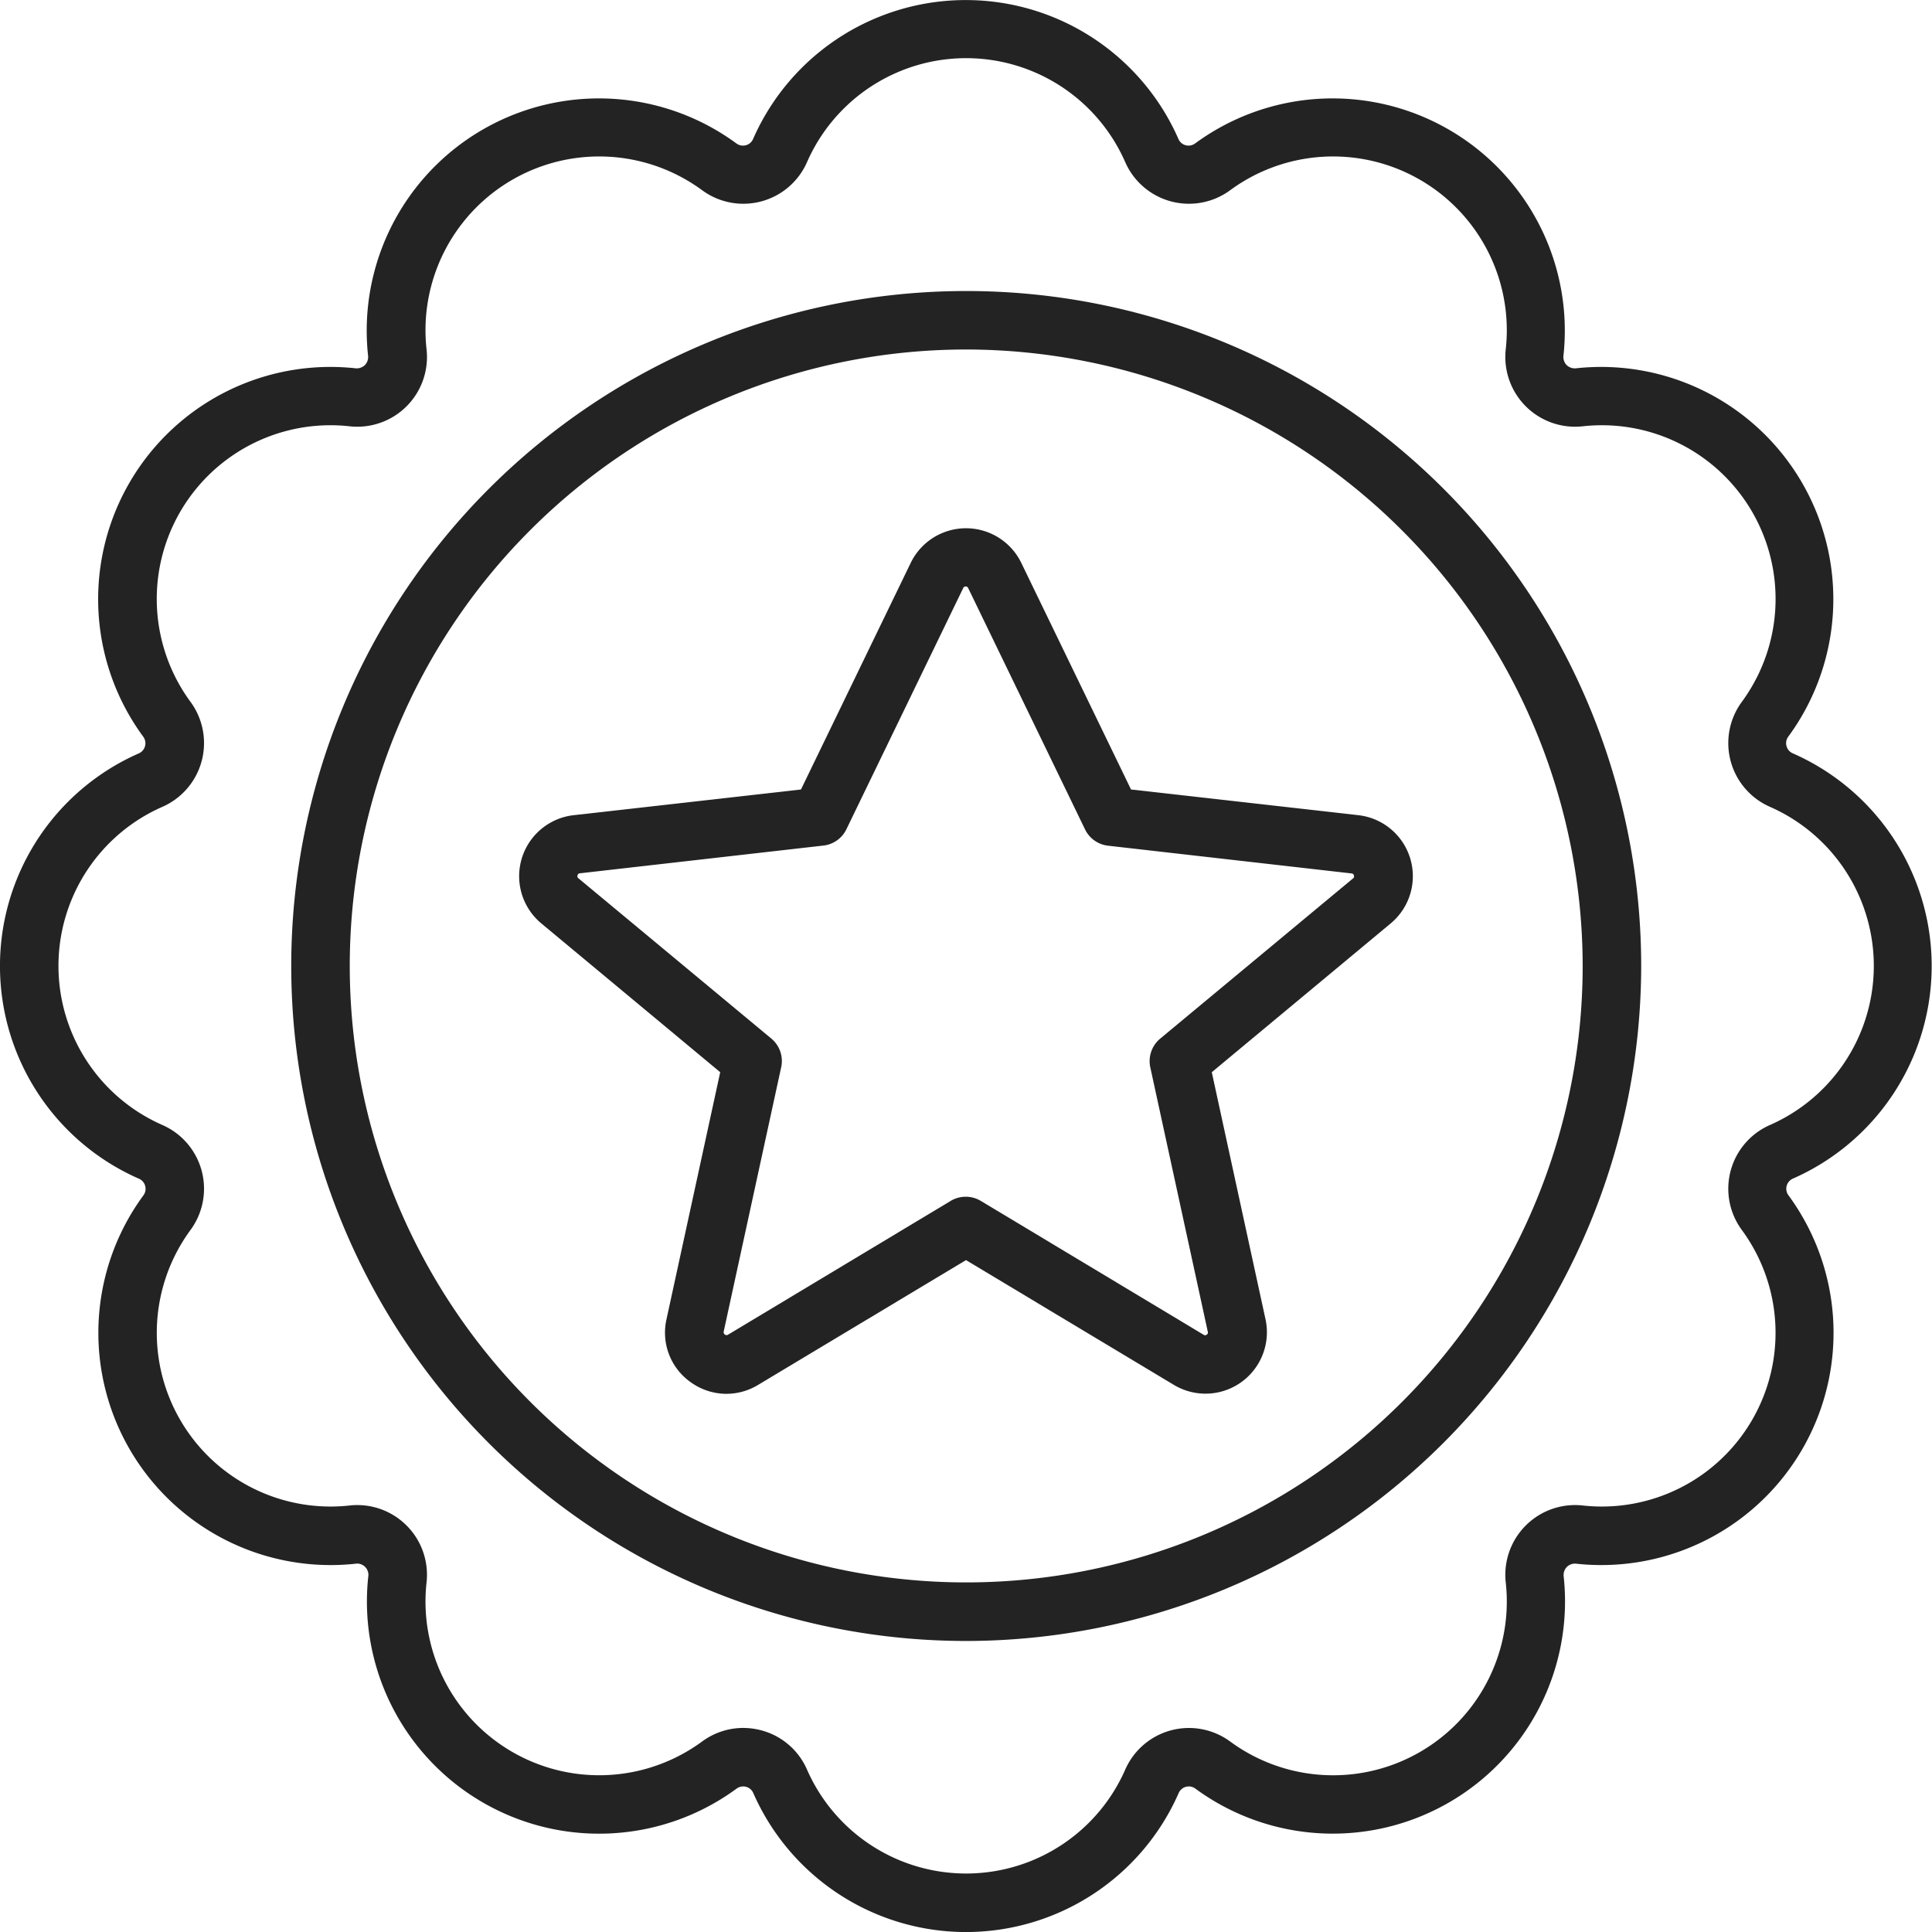
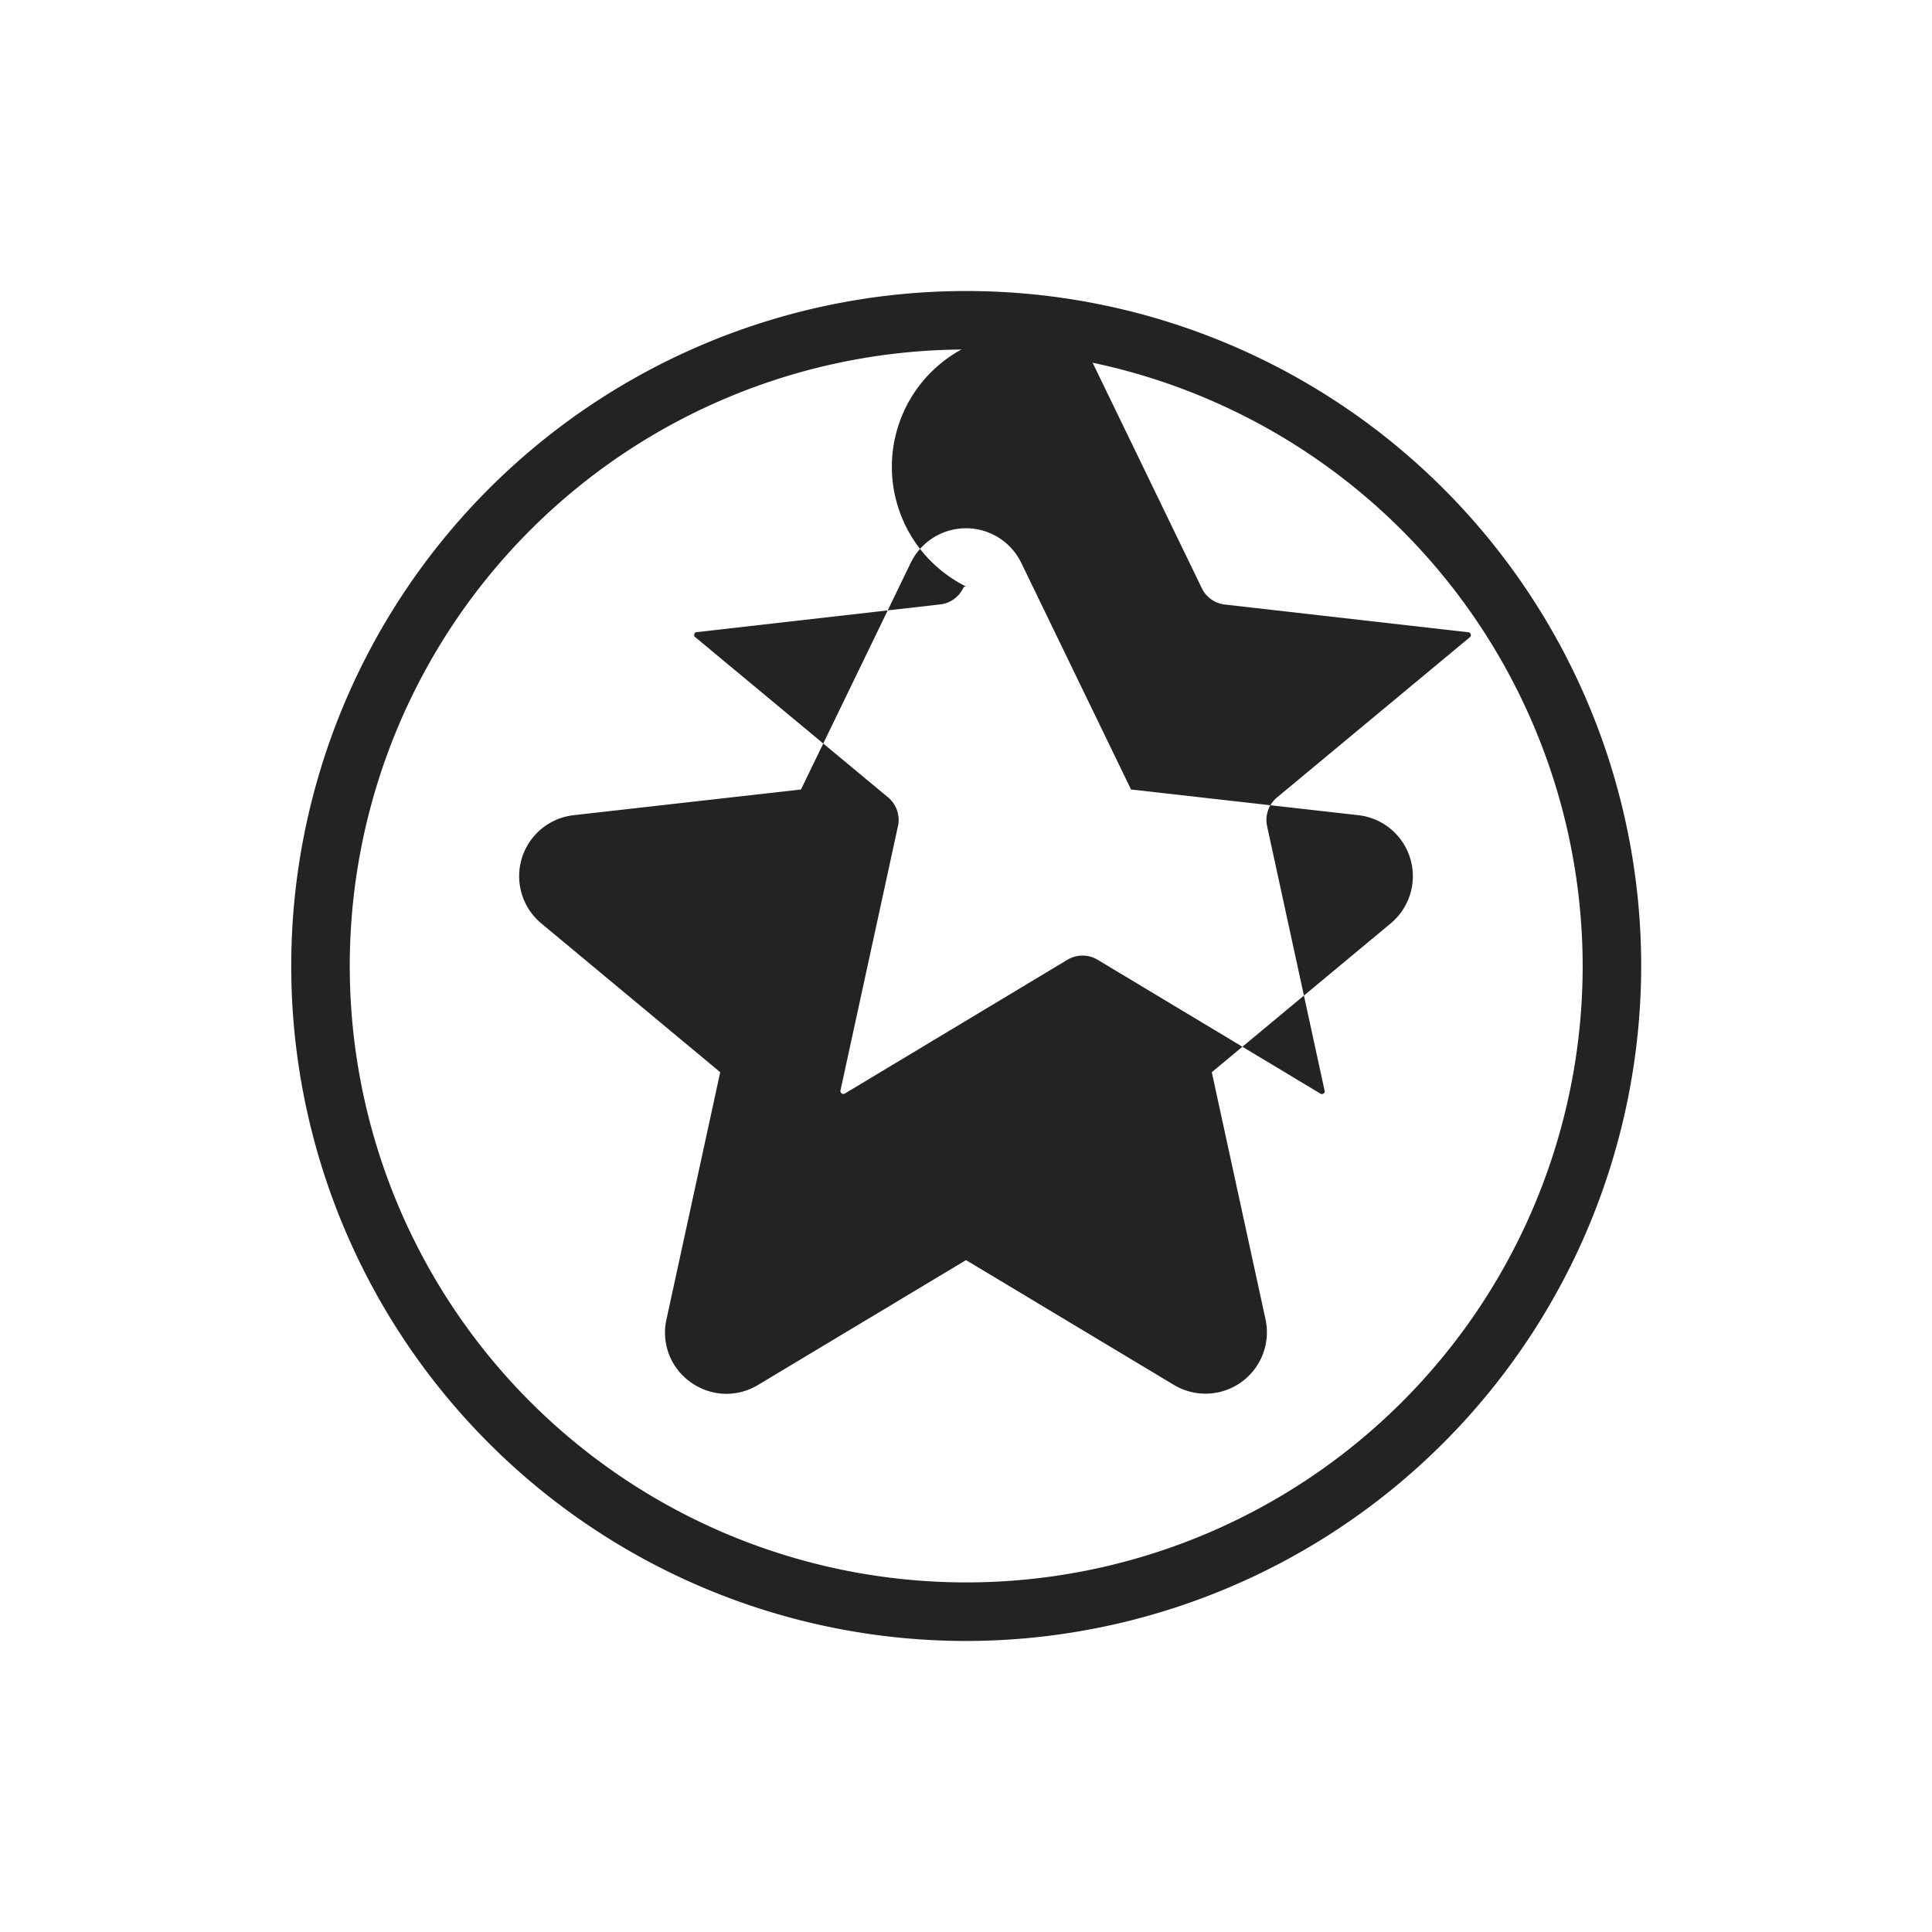
<svg xmlns="http://www.w3.org/2000/svg" width="45.096" height="45.097" viewBox="0 0 45.096 45.097">
  <g id="Raggruppa_151" data-name="Raggruppa 151" transform="translate(-1089.606 -1376.674)">
    <g id="Raggruppa_150" data-name="Raggruppa 150" transform="translate(1089.606 1376.674)">
      <g id="Raggruppa_145" data-name="Raggruppa 145">
        <g id="Raggruppa_144" data-name="Raggruppa 144">
-           <path id="Tracciato_139" data-name="Tracciato 139" d="M1112.154,1421.771a5.424,5.424,0,0,1-4.965-3.244.256.256,0,0,0-.169-.146.261.261,0,0,0-.219.041,5.42,5.42,0,0,1-8.6-4.941.263.263,0,0,0-.306-.306,5.421,5.421,0,0,1-4.941-8.6.256.256,0,0,0,.041-.219.253.253,0,0,0-.146-.169,5.421,5.421,0,0,1,0-9.929.258.258,0,0,0,.1-.389,5.421,5.421,0,0,1,4.941-8.6.279.279,0,0,0,.233-.073.274.274,0,0,0,.073-.232,5.421,5.421,0,0,1,8.6-4.941.259.259,0,0,0,.22.041.254.254,0,0,0,.168-.145,5.421,5.421,0,0,1,9.929,0,.254.254,0,0,0,.168.145.26.26,0,0,0,.22-.041,5.421,5.421,0,0,1,8.6,4.941.275.275,0,0,0,.073.232.278.278,0,0,0,.233.073,5.421,5.421,0,0,1,4.94,8.6.254.254,0,0,0-.041.219.257.257,0,0,0,.146.17,5.421,5.421,0,0,1,0,9.928.258.258,0,0,0-.1.389,5.421,5.421,0,0,1-4.94,8.6.273.273,0,0,0-.233.073.277.277,0,0,0-.073.233,5.421,5.421,0,0,1-8.6,4.941.259.259,0,0,0-.219-.041.257.257,0,0,0-.169.146A5.423,5.423,0,0,1,1112.154,1421.771Zm-5.2-4.764a1.66,1.66,0,0,1,.423.056,1.615,1.615,0,0,1,1.066.916,4.056,4.056,0,0,0,7.428,0,1.624,1.624,0,0,1,2.448-.656,4.055,4.055,0,0,0,6.435-3.7,1.628,1.628,0,0,1,1.808-1.807,4.055,4.055,0,0,0,3.7-6.434,1.624,1.624,0,0,1,.656-2.448,4.056,4.056,0,0,0,0-7.428,1.624,1.624,0,0,1-.656-2.448,4.055,4.055,0,0,0-3.7-6.435,1.628,1.628,0,0,1-1.808-1.808,4.055,4.055,0,0,0-6.435-3.7,1.624,1.624,0,0,1-2.448-.656,4.055,4.055,0,0,0-7.428,0,1.623,1.623,0,0,1-2.447.656,4.055,4.055,0,0,0-6.435,3.7,1.627,1.627,0,0,1-1.807,1.808,4.055,4.055,0,0,0-3.7,6.435,1.625,1.625,0,0,1-.656,2.448,4.055,4.055,0,0,0,0,7.428,1.625,1.625,0,0,1,.656,2.448,4.055,4.055,0,0,0,3.7,6.434,1.627,1.627,0,0,1,1.807,1.807,4.055,4.055,0,0,0,6.434,3.7A1.619,1.619,0,0,1,1106.951,1417.007Z" transform="translate(-1089.606 -1376.674)" fill="#232323" />
-         </g>
+           </g>
      </g>
      <g id="Raggruppa_147" data-name="Raggruppa 147" transform="translate(6.793 6.793)">
        <g id="Raggruppa_146" data-name="Raggruppa 146">
          <path id="Tracciato_140" data-name="Tracciato 140" d="M1114.4,1417.219a15.755,15.755,0,1,1,15.756-15.756A15.773,15.773,0,0,1,1114.4,1417.219Zm0-30.145a14.389,14.389,0,1,0,14.39,14.389A14.405,14.405,0,0,0,1114.4,1387.074Z" transform="translate(-1098.641 -1385.709)" fill="#232323" />
        </g>
      </g>
      <g id="Raggruppa_149" data-name="Raggruppa 149" transform="translate(12.117 12.324)">
        <g id="Raggruppa_148" data-name="Raggruppa 148">
-           <path id="Tracciato_141" data-name="Tracciato 141" d="M1110.56,1413.275a1.429,1.429,0,0,1-.833-.271,1.415,1.415,0,0,1-.565-1.469l1.254-5.767-4.177-3.474a1.433,1.433,0,0,1,.754-2.525l5.308-.6,2.562-5.29a1.434,1.434,0,0,1,2.58,0l2.562,5.29,5.308.6a1.433,1.433,0,0,1,.754,2.525l-4.177,3.474,1.254,5.767a1.433,1.433,0,0,1-2.138,1.532l-4.853-2.913-4.853,2.913h0A1.43,1.43,0,0,1,1110.56,1413.275Zm.388-.793h0Zm5.2-18.051a.059.059,0,0,0-.061.038l-2.726,5.629a.68.68,0,0,1-.537.38l-5.681.647a.058.058,0,0,0-.057.047.058.058,0,0,0,.022.071l4.5,3.739a.681.681,0,0,1,.231.67l-1.342,6.171a.068.068,0,0,0,.1.073l5.2-3.125a.685.685,0,0,1,.7,0l5.2,3.124a.06.06,0,0,0,.074,0,.058.058,0,0,0,.026-.069l-1.342-6.171a.683.683,0,0,1,.23-.67l4.5-3.739a.057.057,0,0,0,.022-.071.058.058,0,0,0-.057-.047l-5.681-.647a.681.681,0,0,1-.537-.38l-2.726-5.629A.061.061,0,0,0,1116.153,1394.43Z" transform="translate(-1105.722 -1393.065)" fill="#232323" />
+           <path id="Tracciato_141" data-name="Tracciato 141" d="M1110.56,1413.275a1.429,1.429,0,0,1-.833-.271,1.415,1.415,0,0,1-.565-1.469l1.254-5.767-4.177-3.474a1.433,1.433,0,0,1,.754-2.525l5.308-.6,2.562-5.29a1.434,1.434,0,0,1,2.58,0l2.562,5.29,5.308.6a1.433,1.433,0,0,1,.754,2.525l-4.177,3.474,1.254,5.767a1.433,1.433,0,0,1-2.138,1.532l-4.853-2.913-4.853,2.913h0A1.43,1.43,0,0,1,1110.56,1413.275Zm.388-.793h0Zm5.2-18.051a.059.059,0,0,0-.061.038a.68.68,0,0,1-.537.38l-5.681.647a.058.058,0,0,0-.057.047.058.058,0,0,0,.022.071l4.5,3.739a.681.681,0,0,1,.231.67l-1.342,6.171a.068.068,0,0,0,.1.073l5.2-3.125a.685.685,0,0,1,.7,0l5.2,3.124a.06.06,0,0,0,.074,0,.058.058,0,0,0,.026-.069l-1.342-6.171a.683.683,0,0,1,.23-.67l4.5-3.739a.057.057,0,0,0,.022-.071.058.058,0,0,0-.057-.047l-5.681-.647a.681.681,0,0,1-.537-.38l-2.726-5.629A.061.061,0,0,0,1116.153,1394.43Z" transform="translate(-1105.722 -1393.065)" fill="#232323" />
        </g>
      </g>
    </g>
  </g>
</svg>